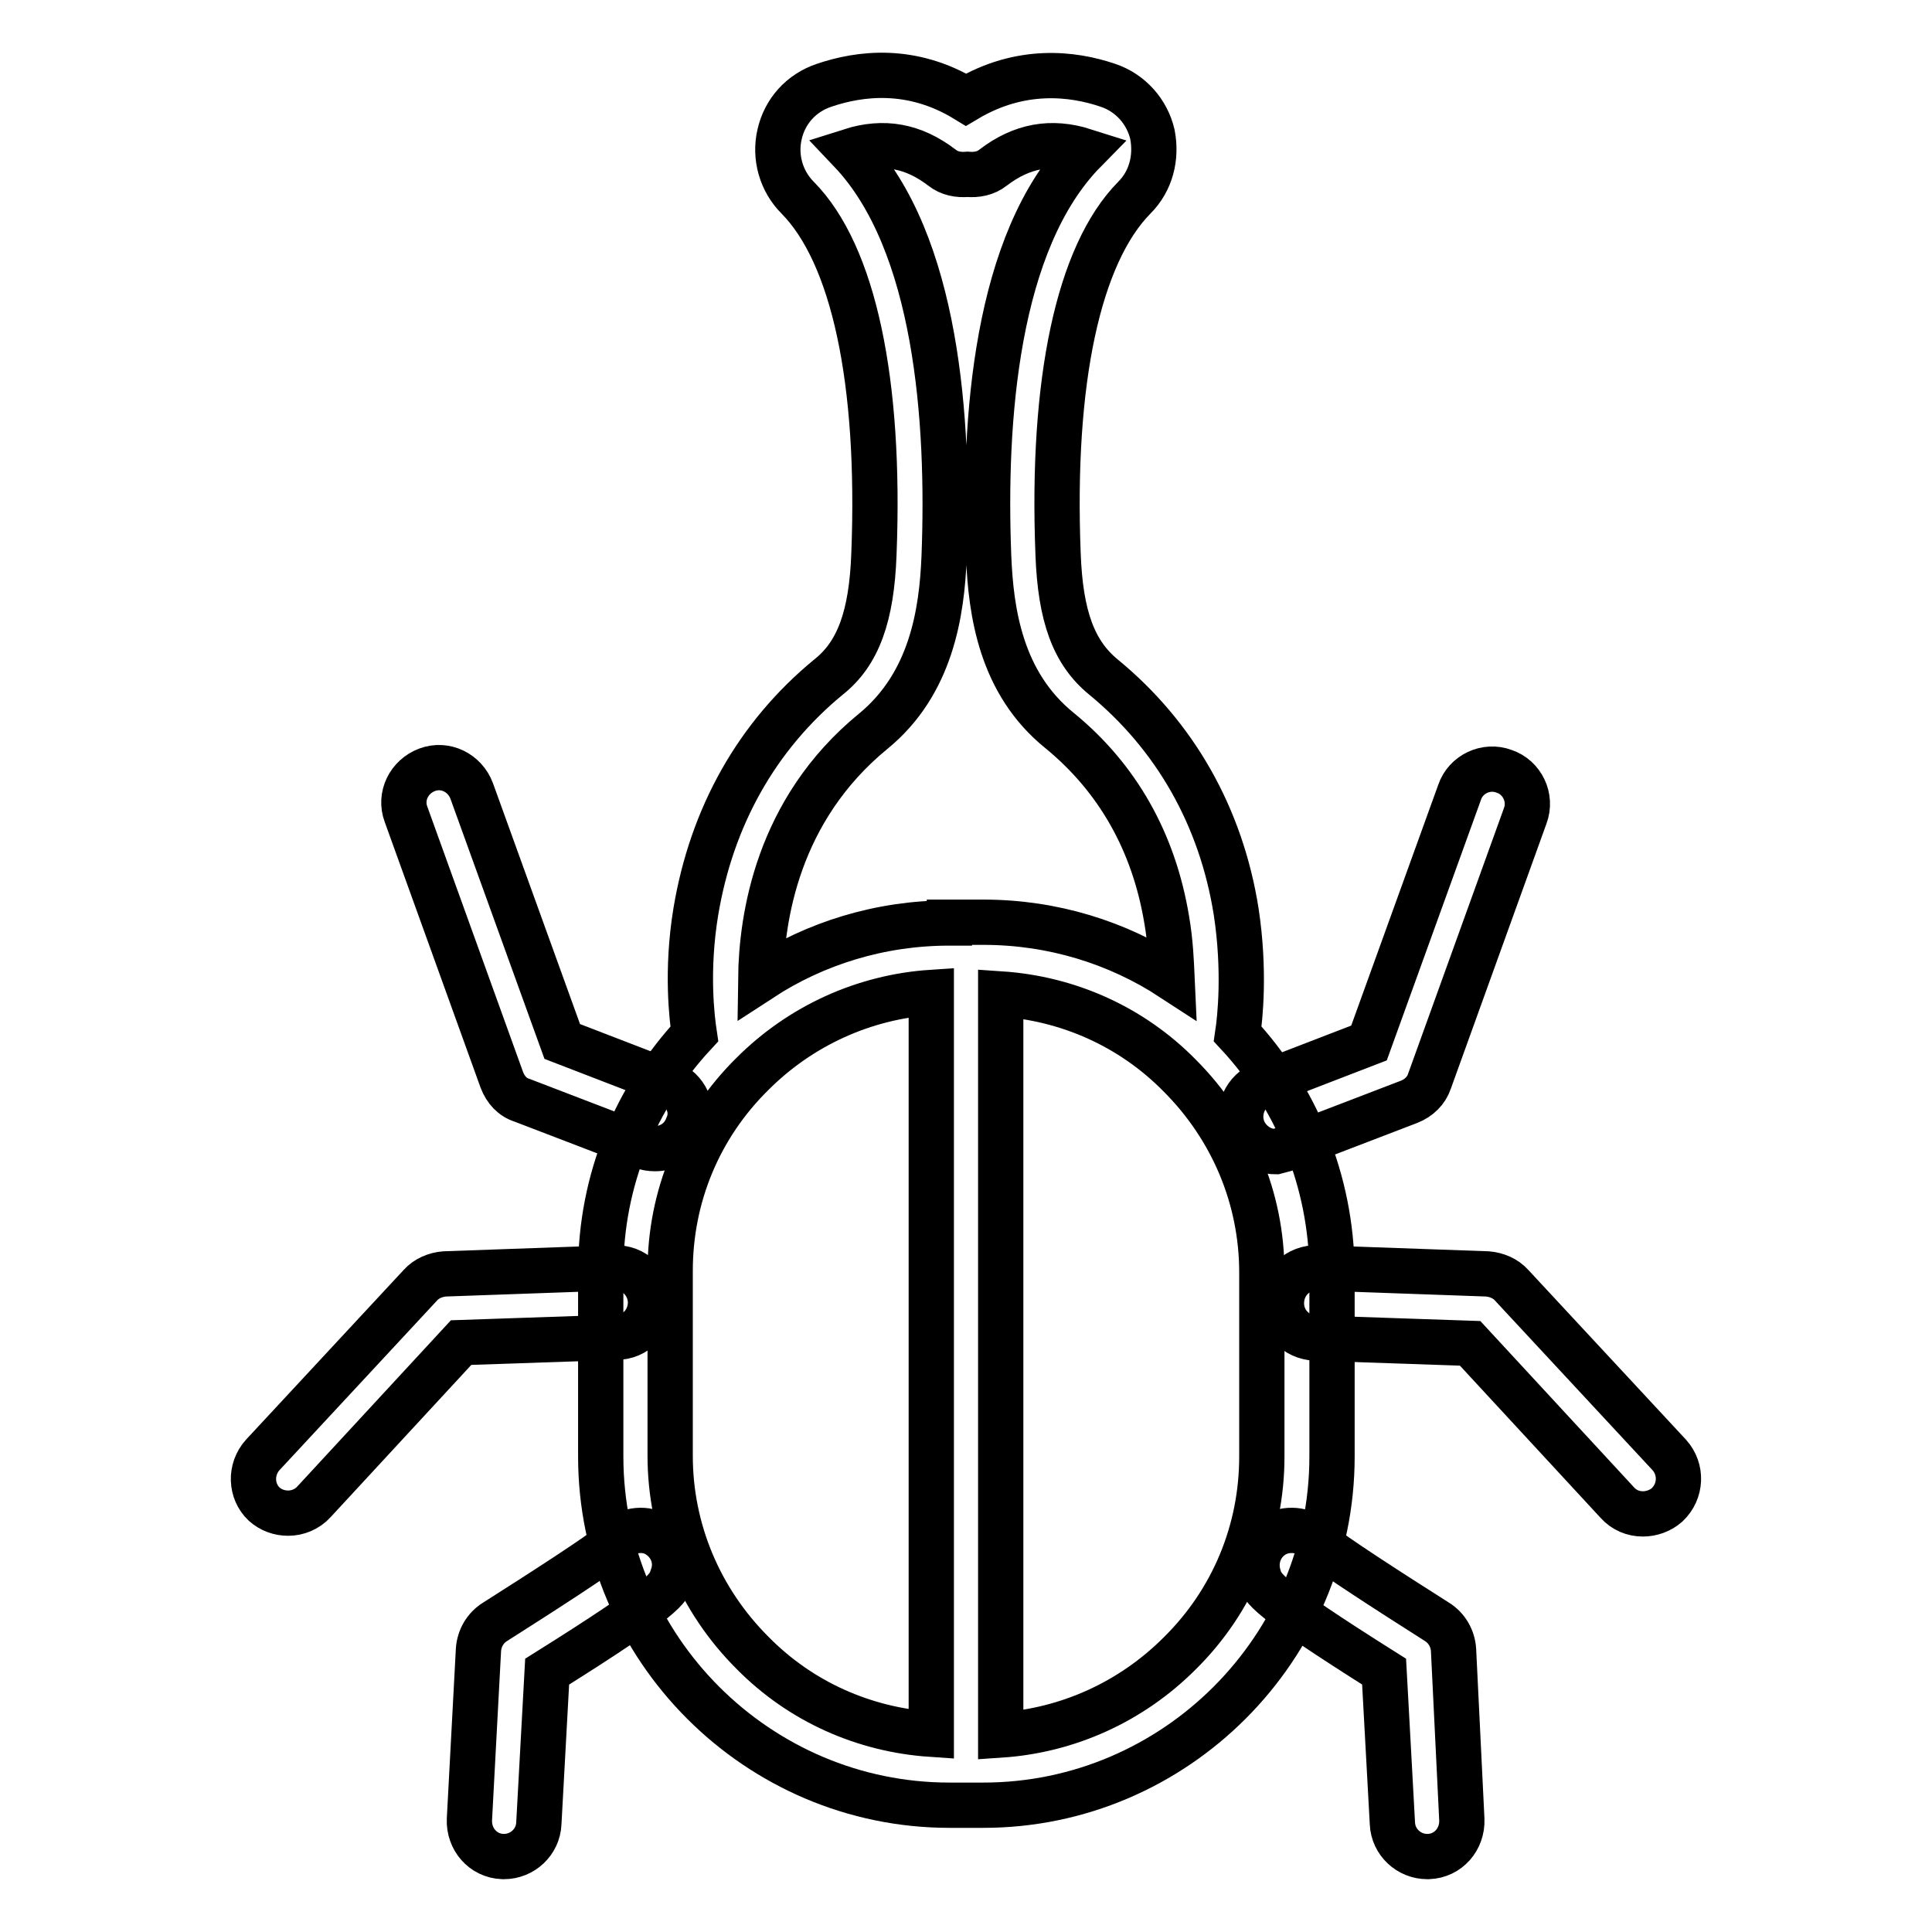
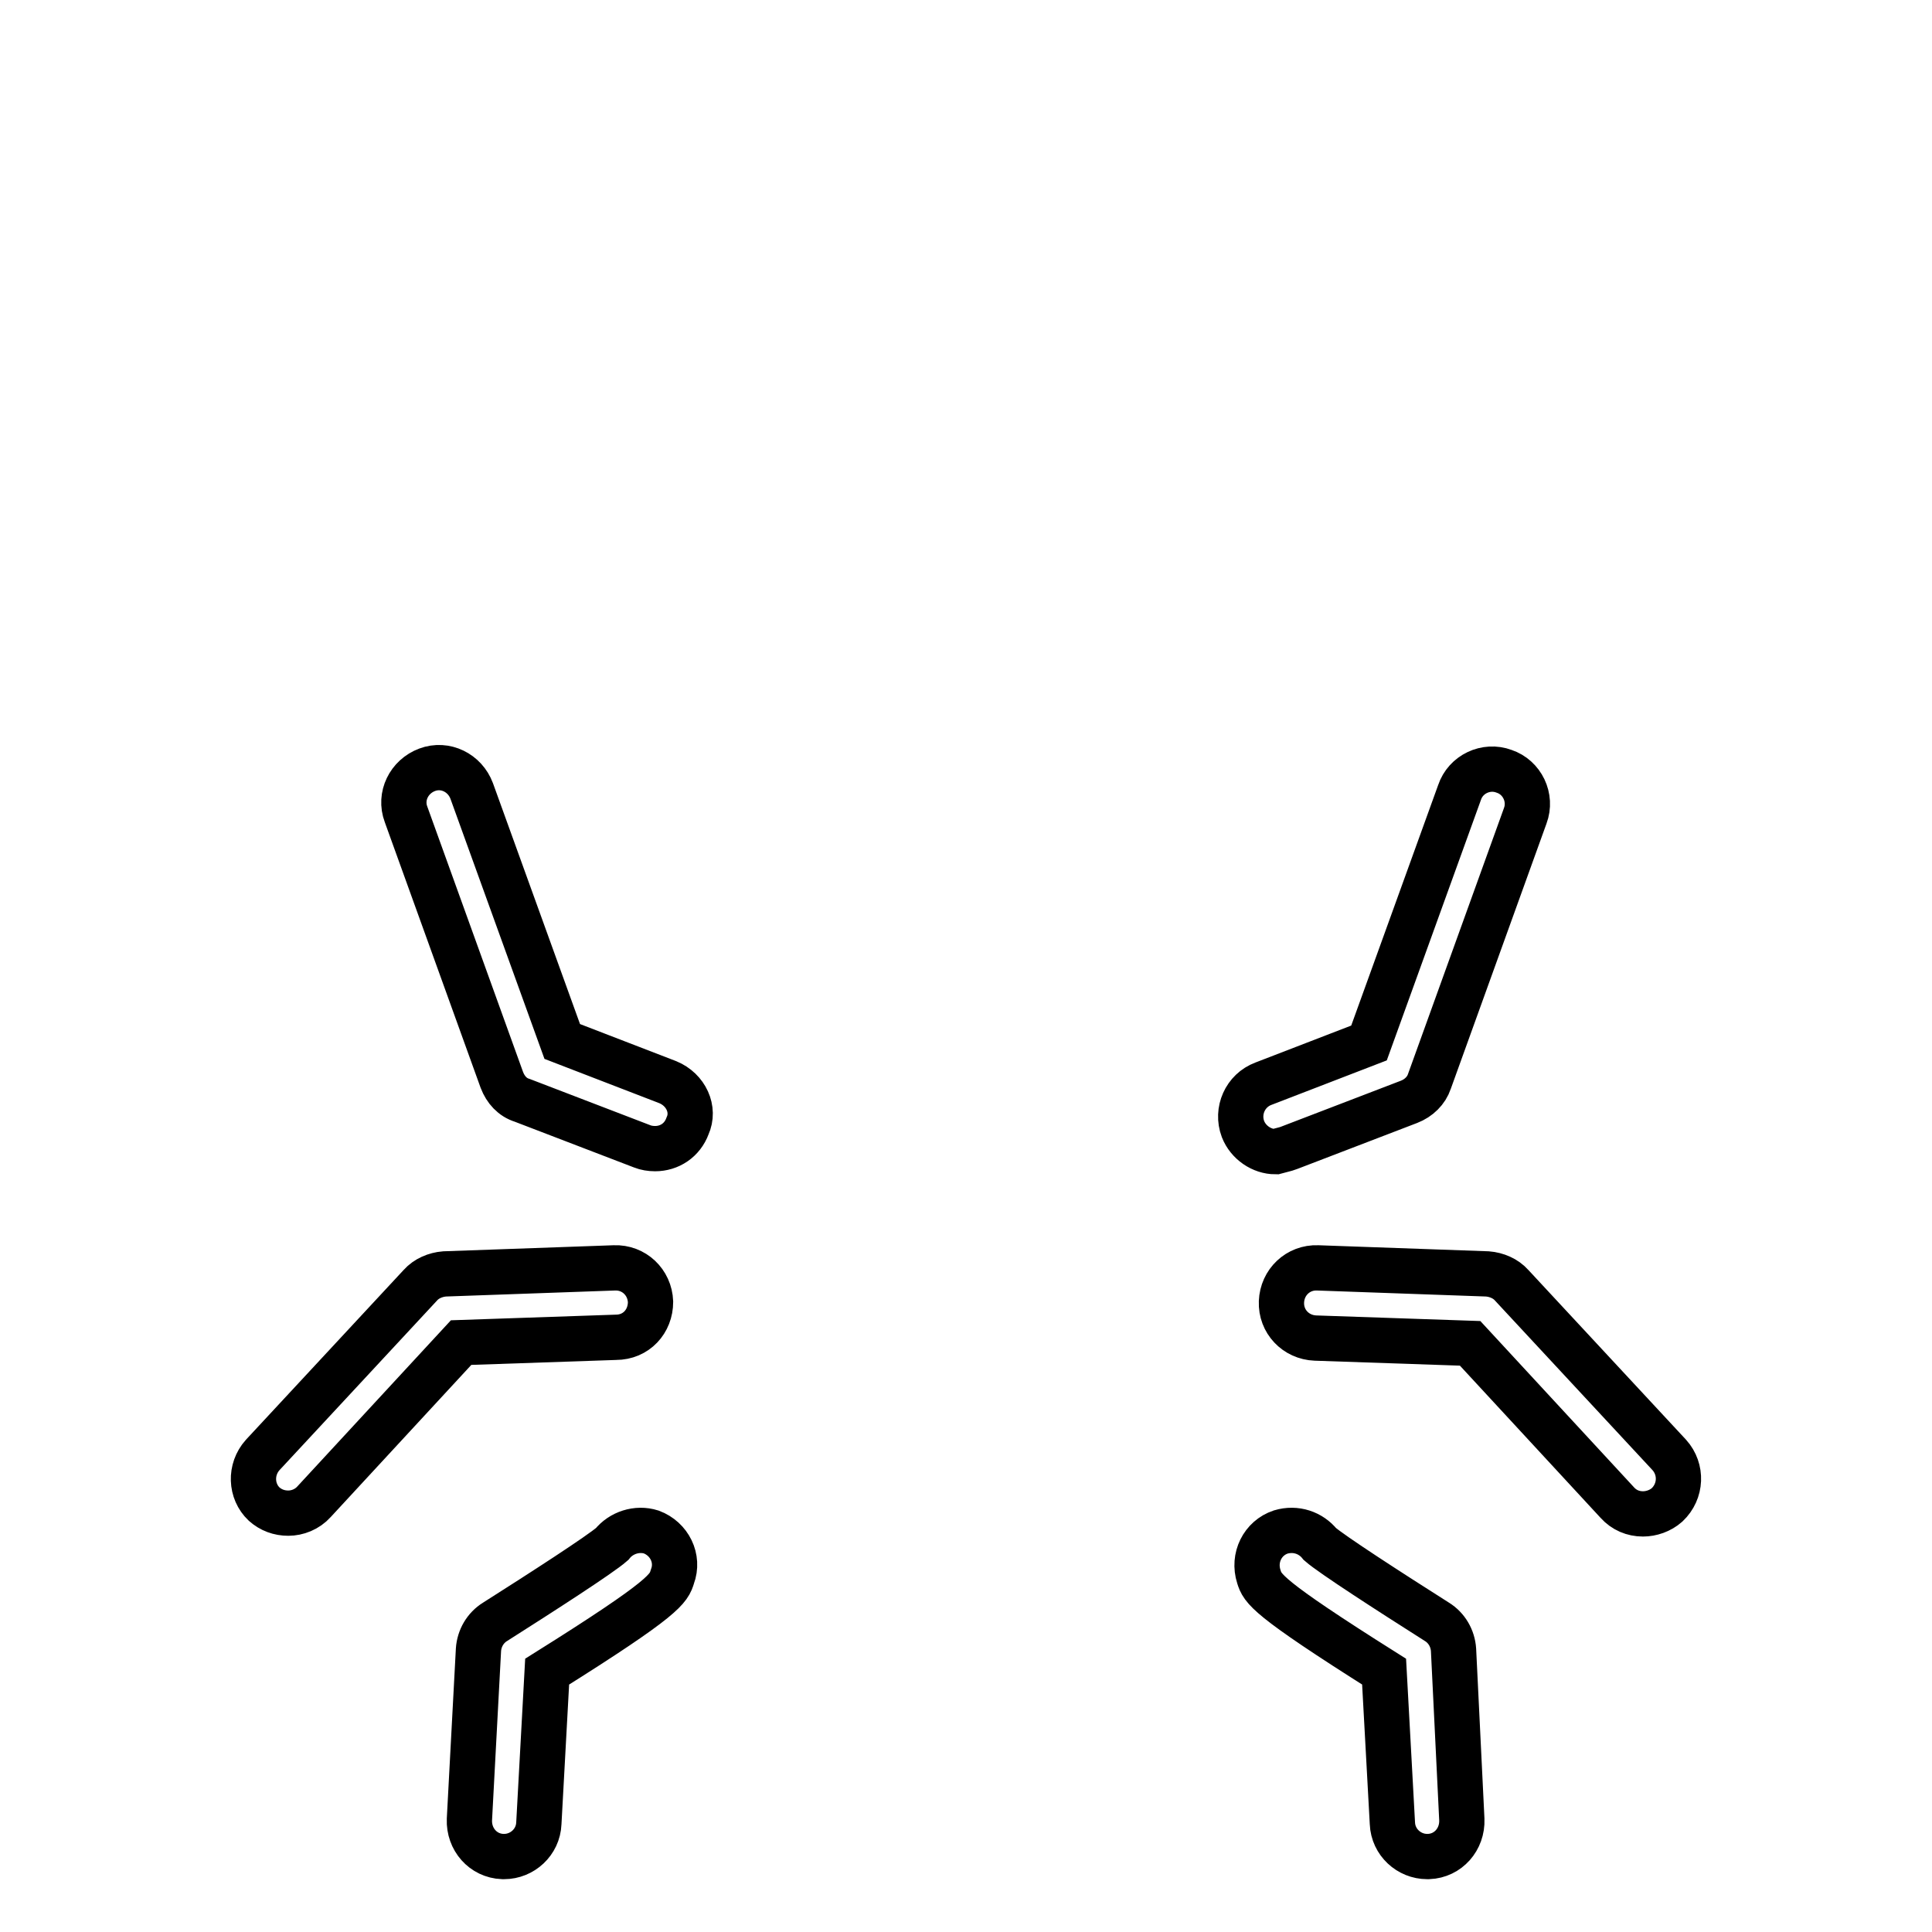
<svg xmlns="http://www.w3.org/2000/svg" version="1.1" x="0px" y="0px" viewBox="0 0 256 256" enable-background="new 0 0 256 256" xml:space="preserve">
  <g>
-     <path stroke-width="6" fill-opacity="0" stroke="#000000" d="M164,137c0.3-2,1-8.3-0.2-16.2c-2-12.6-8.1-23.3-17.6-31.1c-3.9-3.2-5.7-8-6-16.3 c-0.9-22.9,2.7-39.7,10.1-47.2c2.2-2.2,3-5.3,2.4-8.4c-0.7-3-2.9-5.5-5.9-6.5c-4.7-1.6-11.6-2.4-18.8,1.9 c-7.2-4.4-14.1-3.5-18.8-1.9c-3,1-5.2,3.4-5.9,6.5c-0.7,3,0.2,6.2,2.4,8.4c7.4,7.5,11,24.3,10.1,47.2c-0.3,8.3-2.1,13.2-6,16.3 c-9.5,7.8-15.5,18.5-17.6,31.1c-1.3,7.9-0.5,14.2-0.2,16.2c-7.7,8.3-12.4,19.3-12.4,31.4V193c0,25.4,20.8,46.2,46.2,46.2h4.5 c25.4,0,46.2-20.8,46.2-46.2v-24.5C176.4,156.4,171.7,145.3,164,137L164,137z M123.4,229.8c-8.9-0.6-17.3-4.3-23.7-10.8 c-7-7-10.9-16.3-10.9-26.1v-24.5c0-9.8,3.8-19.1,10.9-26.1c6.4-6.4,14.8-10.2,23.7-10.8V229.8z M125.8,122.3 c-9.2,0-17.8,2.7-25,7.4c0.1-8.1,2.2-22.4,14.9-32.8c7.7-6.3,9.1-15.7,9.4-23.1c0.7-17.9-0.9-41.7-12.4-53.8 c4.4-1.4,8.3-0.7,12.1,2.2c1,0.8,2.2,1,3.4,0.9c1.2,0.1,2.4-0.1,3.4-0.9c3.8-2.9,7.7-3.6,12.1-2.2C131.9,32,130.3,55.8,131,73.7 c0.3,7.4,1.6,16.8,9.4,23.1c7.7,6.3,12.5,14.8,14.2,25.1c0.5,2.9,0.6,5.5,0.7,7.7c-7.2-4.7-15.8-7.4-25-7.4H125.8z M167.2,193 c0,9.8-3.8,19.1-10.9,26.1c-6.4,6.4-14.8,10.2-23.7,10.8v-98.2c8.9,0.6,17.3,4.3,23.7,10.8c7,7,10.9,16.3,10.9,26.1V193L167.2,193z " />
    <path stroke-width="6" fill-opacity="0" stroke="#000000" d="M170.8,152.1l15.9-6.1c1.3-0.5,2.3-1.5,2.7-2.7l12.7-35.2c0.9-2.4-0.4-5.1-2.8-5.9 c-2.4-0.9-5.1,0.4-5.9,2.8l-12,33.2l-14,5.4c-2.4,0.9-3.6,3.6-2.7,6c0.7,1.8,2.5,3,4.3,3C169.7,152.4,170.3,152.3,170.8,152.1z  M221.2,192.8l-20.9-22.5c-0.8-0.9-2-1.4-3.2-1.5l-22.5-0.8c-2.6-0.1-4.7,1.9-4.8,4.5c-0.1,2.6,1.9,4.7,4.5,4.8l20.5,0.7l19.5,21.1 c0.9,1,2.1,1.5,3.4,1.5c1.1,0,2.3-0.4,3.2-1.2C222.8,197.6,222.9,194.7,221.2,192.8L221.2,192.8z M192.6,218.6 c-0.1-1.5-0.9-2.9-2.2-3.7c-6.3-4-13.9-8.9-15.5-10.3c-1.2-1.5-3.2-2.2-5.2-1.6c-2.4,0.8-3.7,3.4-2.9,5.9 c0.5,1.6,0.9,2.7,16.6,12.6l1.1,20.1c0.1,2.5,2.2,4.4,4.6,4.4h0.2c2.6-0.1,4.5-2.3,4.4-4.9L192.6,218.6z M88.5,143.4l-14-5.4 l-12-33.2c-0.9-2.4-3.5-3.7-5.9-2.8c-2.4,0.9-3.7,3.5-2.8,5.9l12.7,35.2c0.5,1.3,1.4,2.3,2.7,2.7l15.9,6.1c0.5,0.2,1.1,0.3,1.7,0.3 c1.9,0,3.6-1.1,4.3-3C92.1,147,90.9,144.4,88.5,143.4z M86.2,172.5c-0.1-2.6-2.2-4.6-4.8-4.5l-22.5,0.8c-1.2,0.1-2.4,0.6-3.2,1.5 l-20.9,22.5c-1.7,1.9-1.6,4.8,0.2,6.5c0.9,0.8,2,1.2,3.2,1.2c1.2,0,2.5-0.5,3.4-1.5l19.5-21.1l20.5-0.7 C84.3,177.2,86.2,175.1,86.2,172.5z M86.3,203c-1.9-0.6-4,0.1-5.2,1.6c-1.6,1.4-9.2,6.3-15.5,10.3c-1.3,0.8-2.1,2.2-2.2,3.7 l-1.2,22.5c-0.1,2.6,1.8,4.8,4.4,4.9h0.2c2.4,0,4.5-1.9,4.6-4.4l1.1-20.1c15.8-9.9,16.1-11,16.6-12.6C90,206.5,88.7,203.9,86.3,203 L86.3,203z" />
  </g>
</svg>